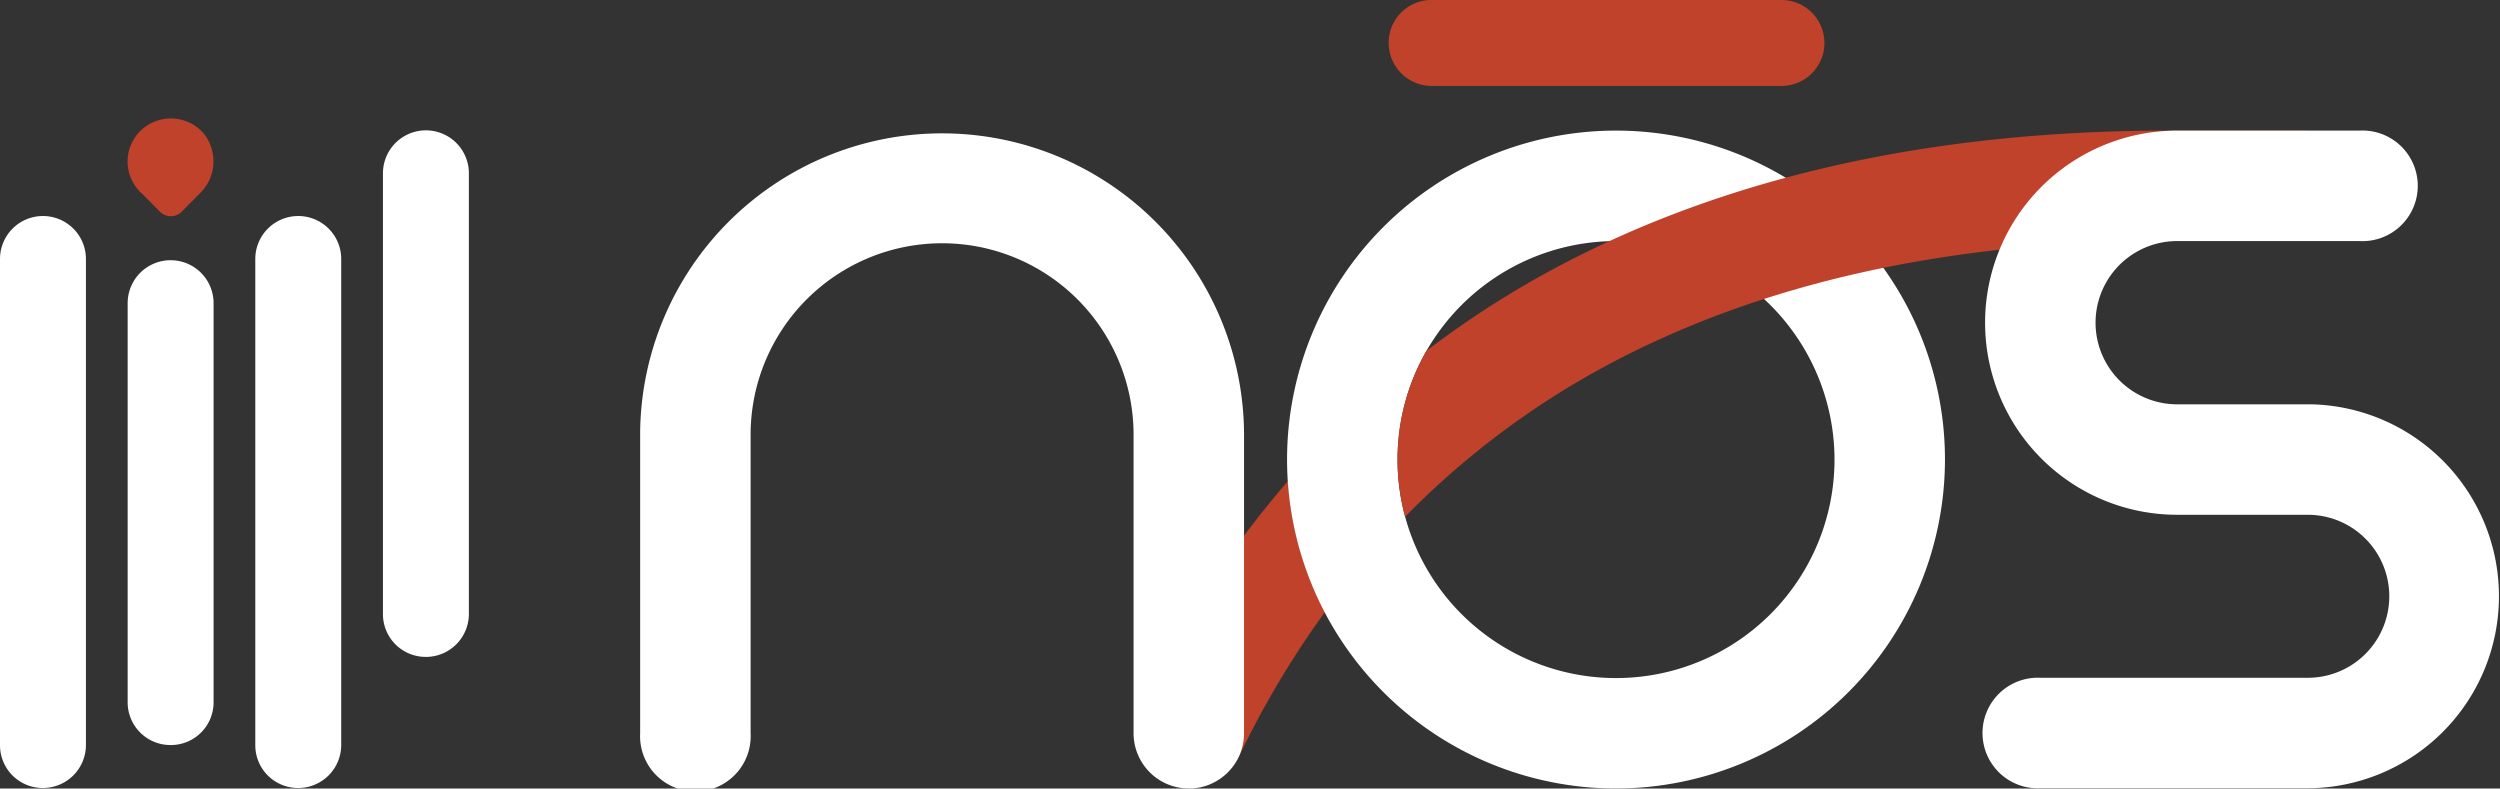
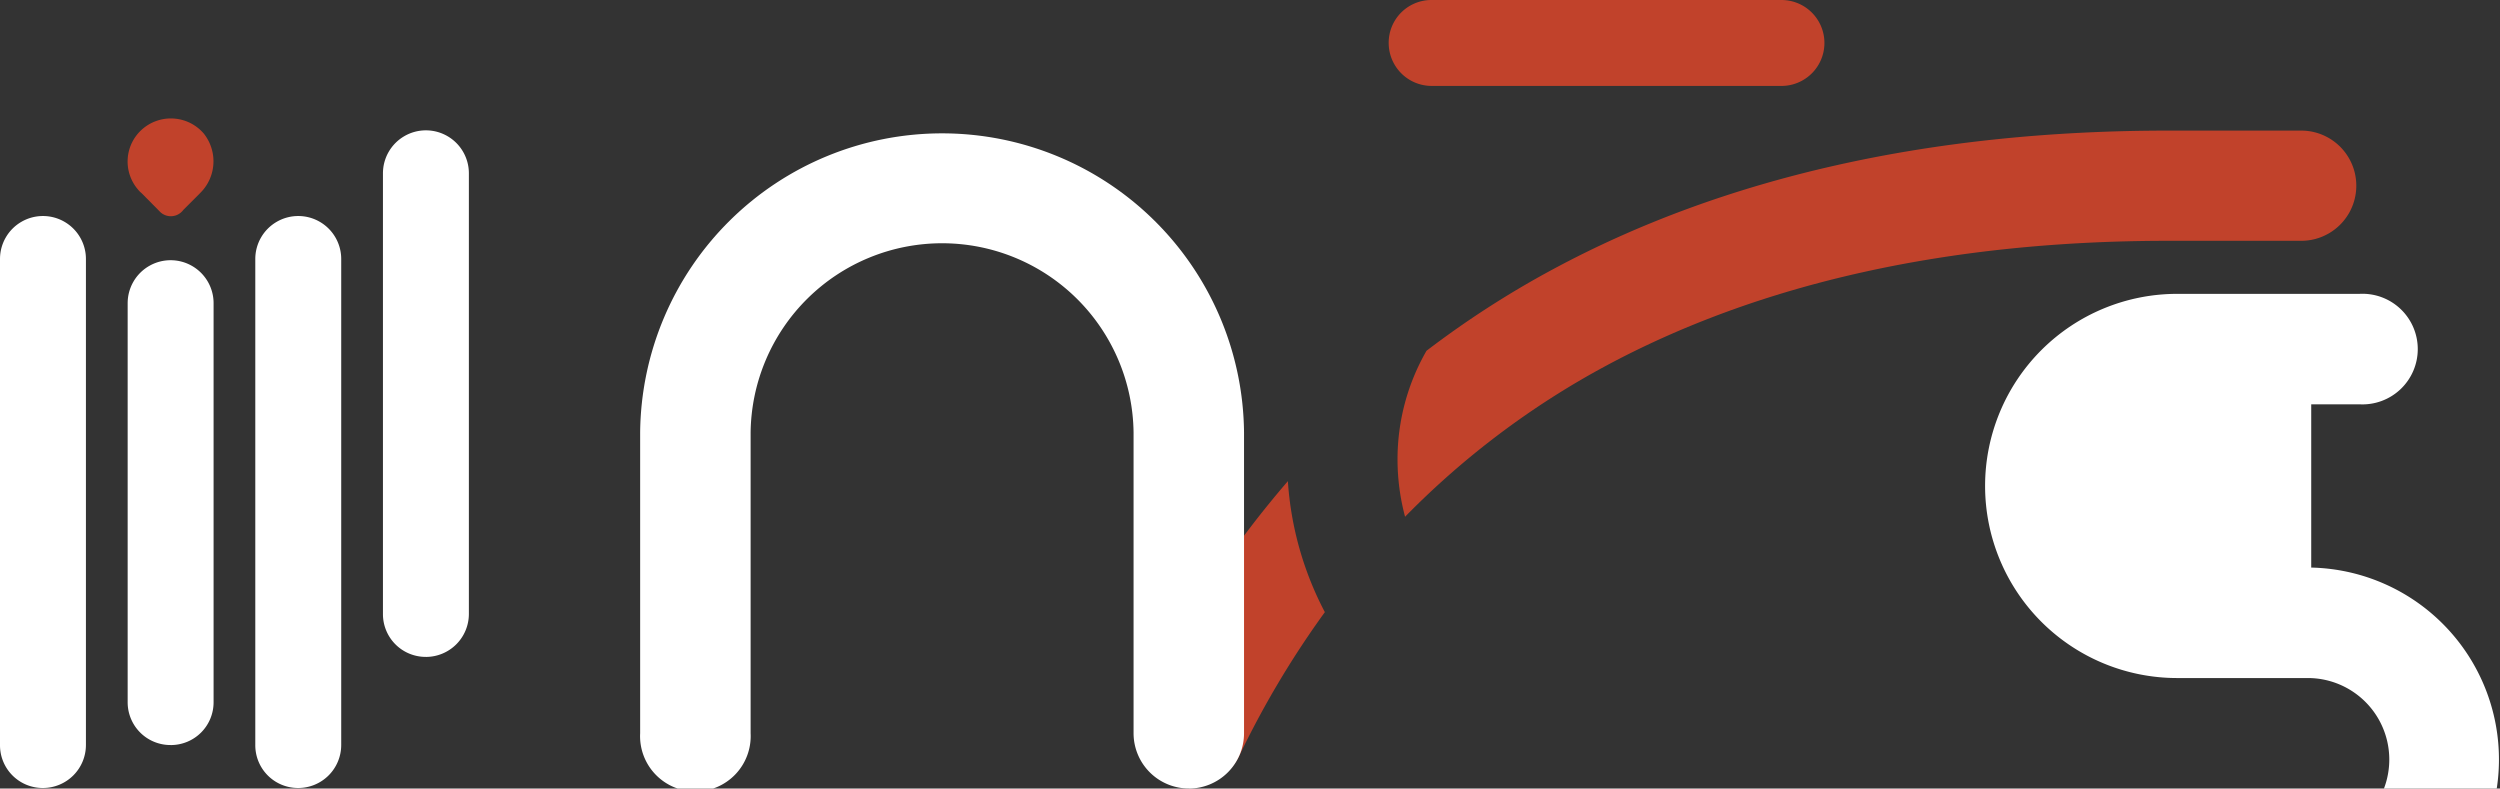
<svg xmlns="http://www.w3.org/2000/svg" id="LOGO_NOS" data-name="LOGO NOS" width="99.445" height="31.365" viewBox="0 0 99.445 31.365">
  <rect x="0" y="0" width="99.445" height="31.365" fill="#333333" stroke="none" />
  <defs>
    <clipPath id="clip-path">
      <rect id="Rectangle_3158" data-name="Rectangle 3158" width="99.445" height="31.365" fill="none" />
    </clipPath>
  </defs>
  <g id="Groupe_3366" data-name="Groupe 3366" clip-path="url(#clip-path)">
    <path id="Tracé_5549" data-name="Tracé 5549" d="M53.29,51.988a.616.616,0,0,0,.908-.1l.664-.664A1.771,1.771,0,0,0,55,48.844a1.726,1.726,0,0,0-2.422-.176A1.708,1.708,0,0,0,52.4,51.09a.905.905,0,0,0,.137.137Z" transform="translate(-46.903 -43.542)" fill="#c1422b" />
    <path id="Tracé_5550" data-name="Tracé 5550" d="M157.709,74.045A1.7,1.7,0,0,1,156,72.337V54.809a1.709,1.709,0,0,1,3.418,0V72.337a1.711,1.711,0,0,1-1.709,1.709" transform="translate(-140.767 -47.915)" fill="#fff" />
    <path id="Tracé_5551" data-name="Tracé 5551" d="M53.709,125.285A1.7,1.7,0,0,1,52,123.577V107.709a1.709,1.709,0,1,1,3.418,0v15.868a1.7,1.7,0,0,1-1.709,1.709" transform="translate(-46.922 -95.649)" fill="#fff" />
    <path id="Tracé_5552" data-name="Tracé 5552" d="M1.709,110.752A1.7,1.7,0,0,1,0,109.043V89.709a1.709,1.709,0,0,1,3.418,0v19.334a1.711,1.711,0,0,1-1.709,1.709" transform="translate(0 -79.407)" fill="#fff" />
    <path id="Tracé_5553" data-name="Tracé 5553" d="M105.709,110.752A1.7,1.7,0,0,1,104,109.043V89.709a1.709,1.709,0,0,1,3.418,0v19.334a1.711,1.711,0,0,1-1.709,1.709" transform="translate(-93.845 -79.407)" fill="#fff" />
    <path id="Tracé_5554" data-name="Tracé 5554" d="M461.979,205.072a2.2,2.2,0,0,0,3.965,1.9,36.912,36.912,0,0,1,3.427-5.761A13.037,13.037,0,0,1,467.9,196a40.823,40.823,0,0,0-5.917,9.072" transform="translate(-416.671 -176.861)" fill="#c1422b" />
    <path id="Tracé_5555" data-name="Tracé 5555" d="M565.7,1.709A1.7,1.7,0,0,1,567.409,0h13.915a1.709,1.709,0,0,1,0,3.418H567.409A1.711,1.711,0,0,1,565.7,1.709" transform="translate(-510.461 0)" fill="#c1422b" />
-     <path id="Tracé_5556" data-name="Tracé 5556" d="M537.385,79.37A13.085,13.085,0,1,1,550.47,66.285,13.1,13.1,0,0,1,537.385,79.37m0-21.775a8.691,8.691,0,1,0,8.691,8.691,8.7,8.7,0,0,0-8.691-8.691" transform="translate(-473.103 -48.005)" fill="#fff" />
    <path id="Tracé_5557" data-name="Tracé 5557" d="M282.624,79.37a2.2,2.2,0,0,1-2.2-2.2V65.211a7.617,7.617,0,0,0-15.233,0V77.173a2.2,2.2,0,1,1-4.394,0V65.211a12.011,12.011,0,0,1,24.021,0V77.173a2.2,2.2,0,0,1-2.2,2.2" transform="translate(-235.333 -48.005)" fill="#fff" />
    <path id="Tracé_5558" data-name="Tracé 5558" d="M605.254,53.2h-5.293c-9.452,0-17.684,1.855-24.48,5.517a37.786,37.786,0,0,0-5.029,3.242,8.654,8.654,0,0,0-1.152,4.316,8.836,8.836,0,0,0,.3,2.285,33.178,33.178,0,0,1,7.958-5.986c6.142-3.31,13.68-4.99,22.391-4.99h5.292a2.192,2.192,0,1,0,.01-4.384" transform="translate(-513.709 -48.005)" fill="#c1422b" />
-     <path id="Tracé_5559" data-name="Tracé 5559" d="M821.668,64.088h-5.332a3.247,3.247,0,0,1,0-6.494h7.255a2.2,2.2,0,1,0,0-4.394h-7.255a7.641,7.641,0,0,0,0,15.282h5.195a3.242,3.242,0,1,1,0,6.484H810.907a2.2,2.2,0,1,0,0,4.394h10.634a7.637,7.637,0,0,0,.127-15.272" transform="translate(-729.732 -48.005)" fill="#fff" />
+     <path id="Tracé_5559" data-name="Tracé 5559" d="M821.668,64.088h-5.332h7.255a2.2,2.2,0,1,0,0-4.394h-7.255a7.641,7.641,0,0,0,0,15.282h5.195a3.242,3.242,0,1,1,0,6.484H810.907a2.2,2.2,0,1,0,0,4.394h10.634a7.637,7.637,0,0,0,.127-15.272" transform="translate(-729.732 -48.005)" fill="#fff" />
  </g>
</svg>